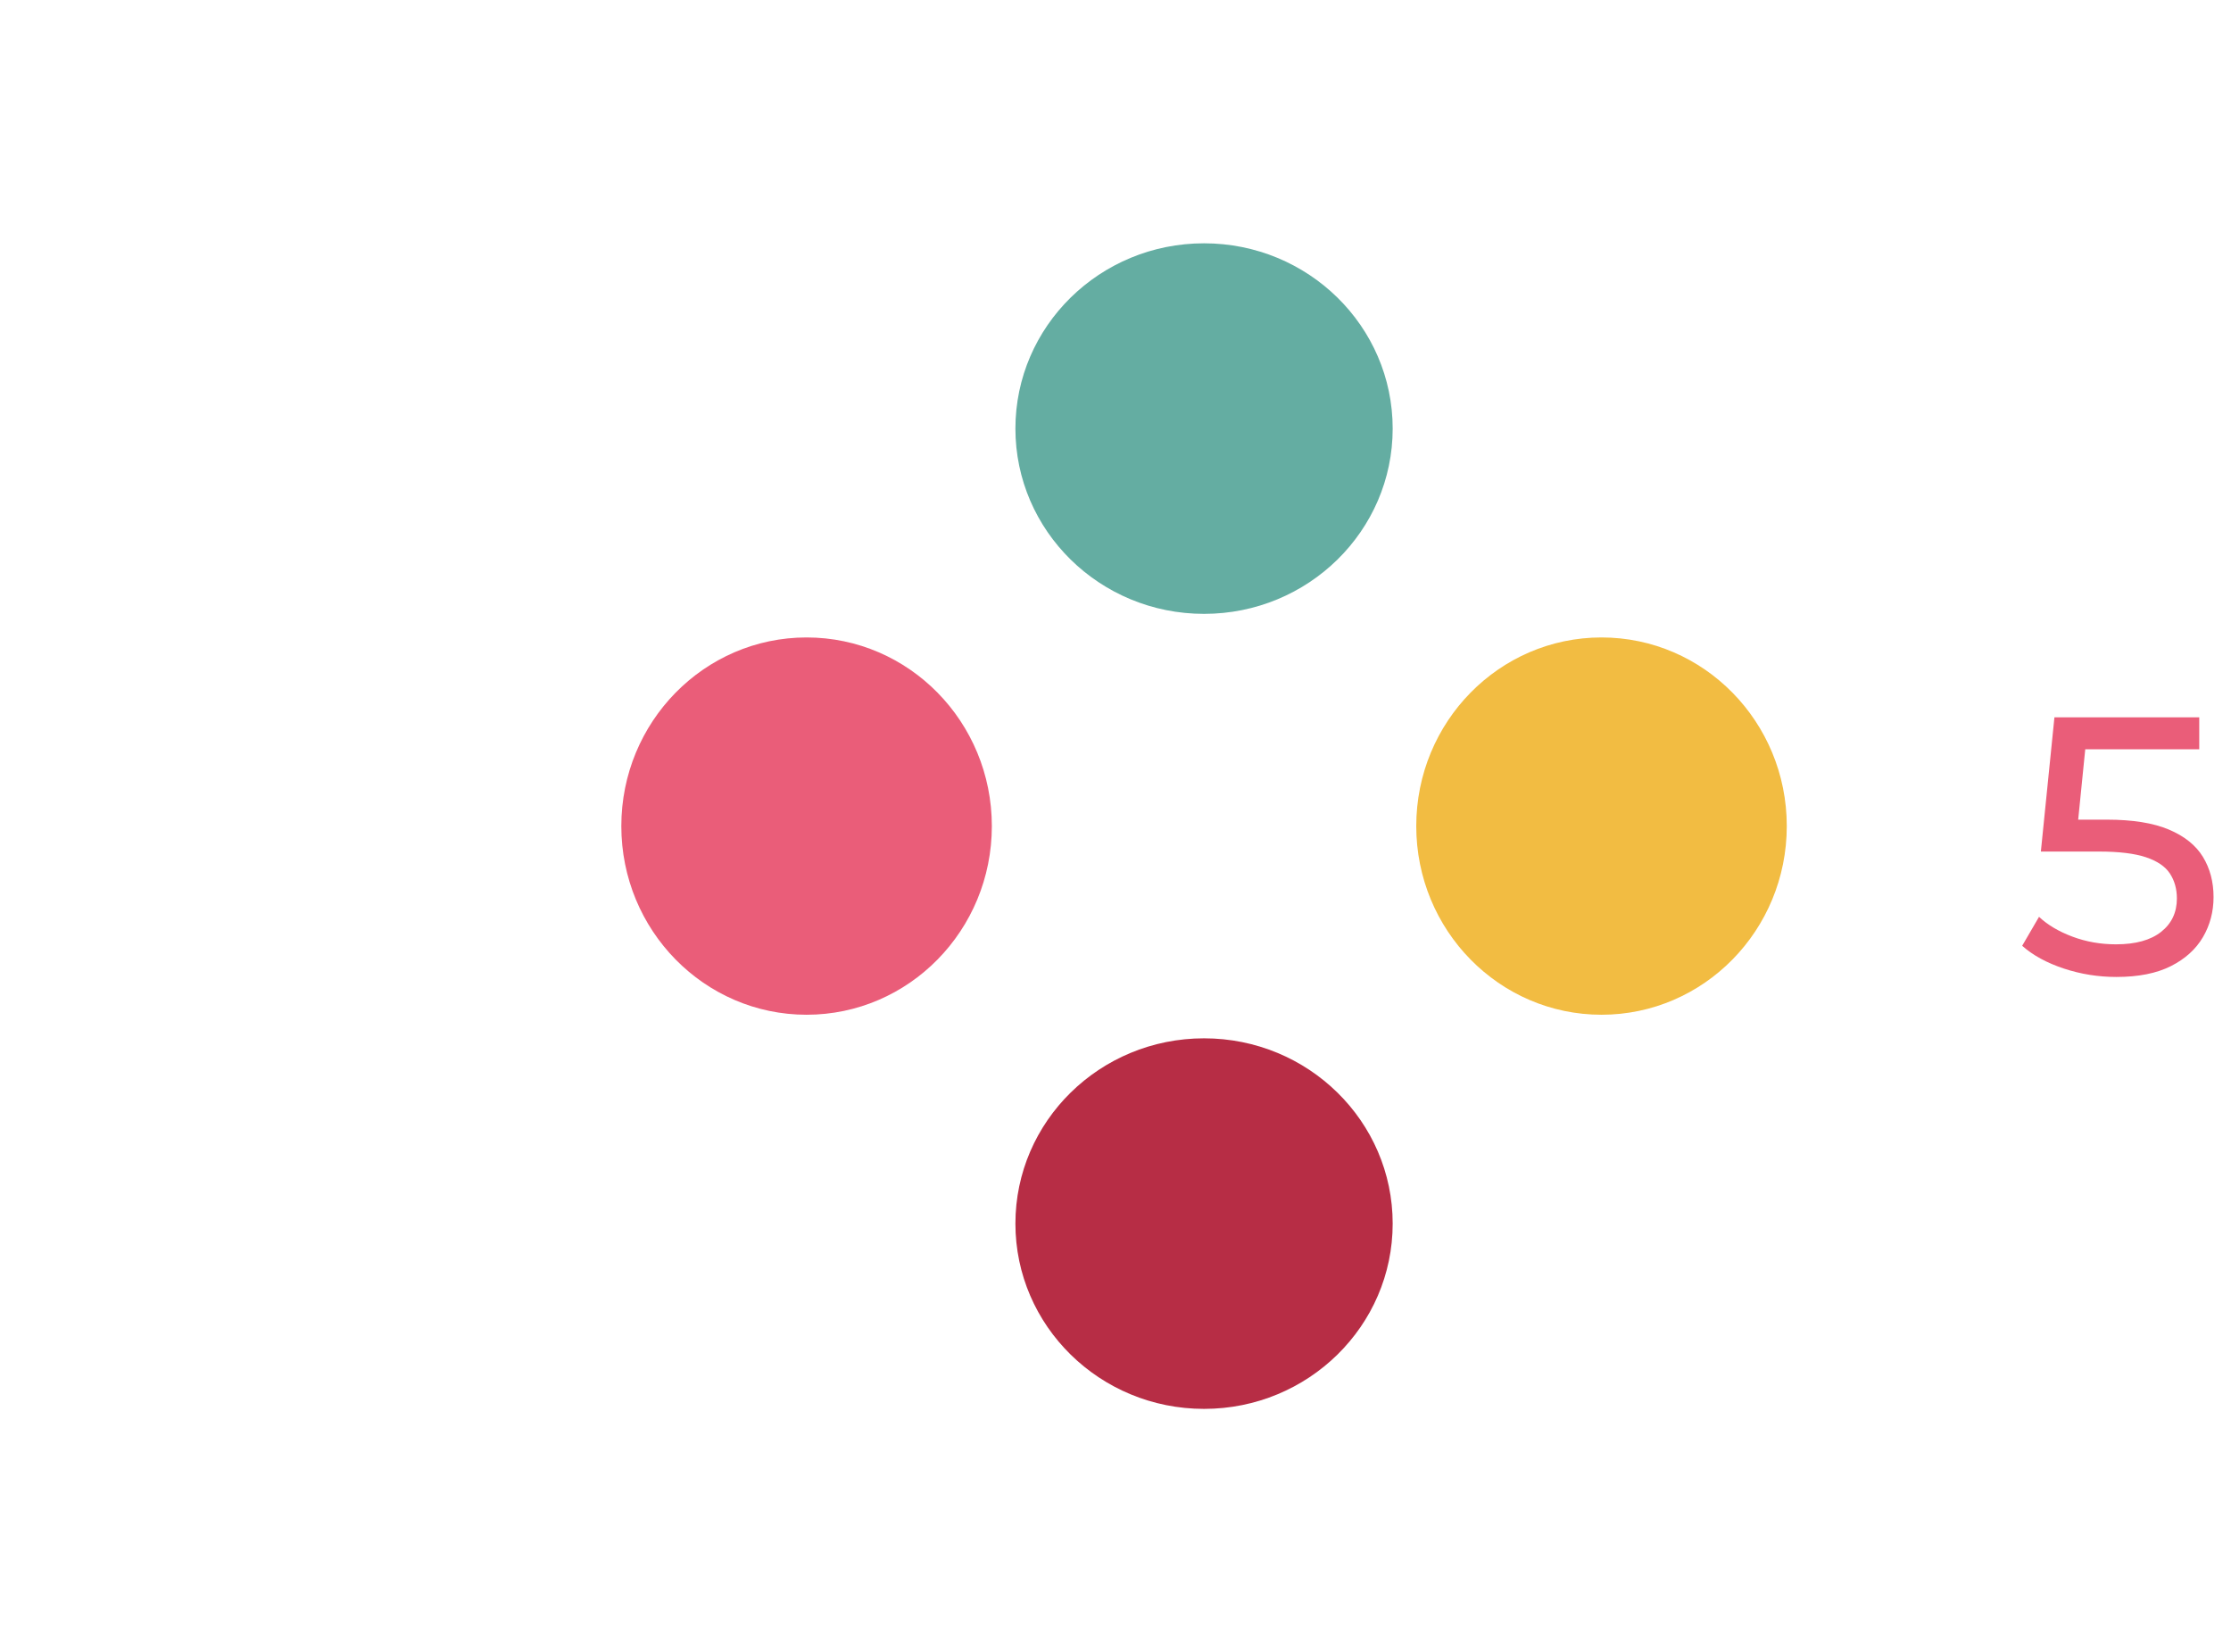
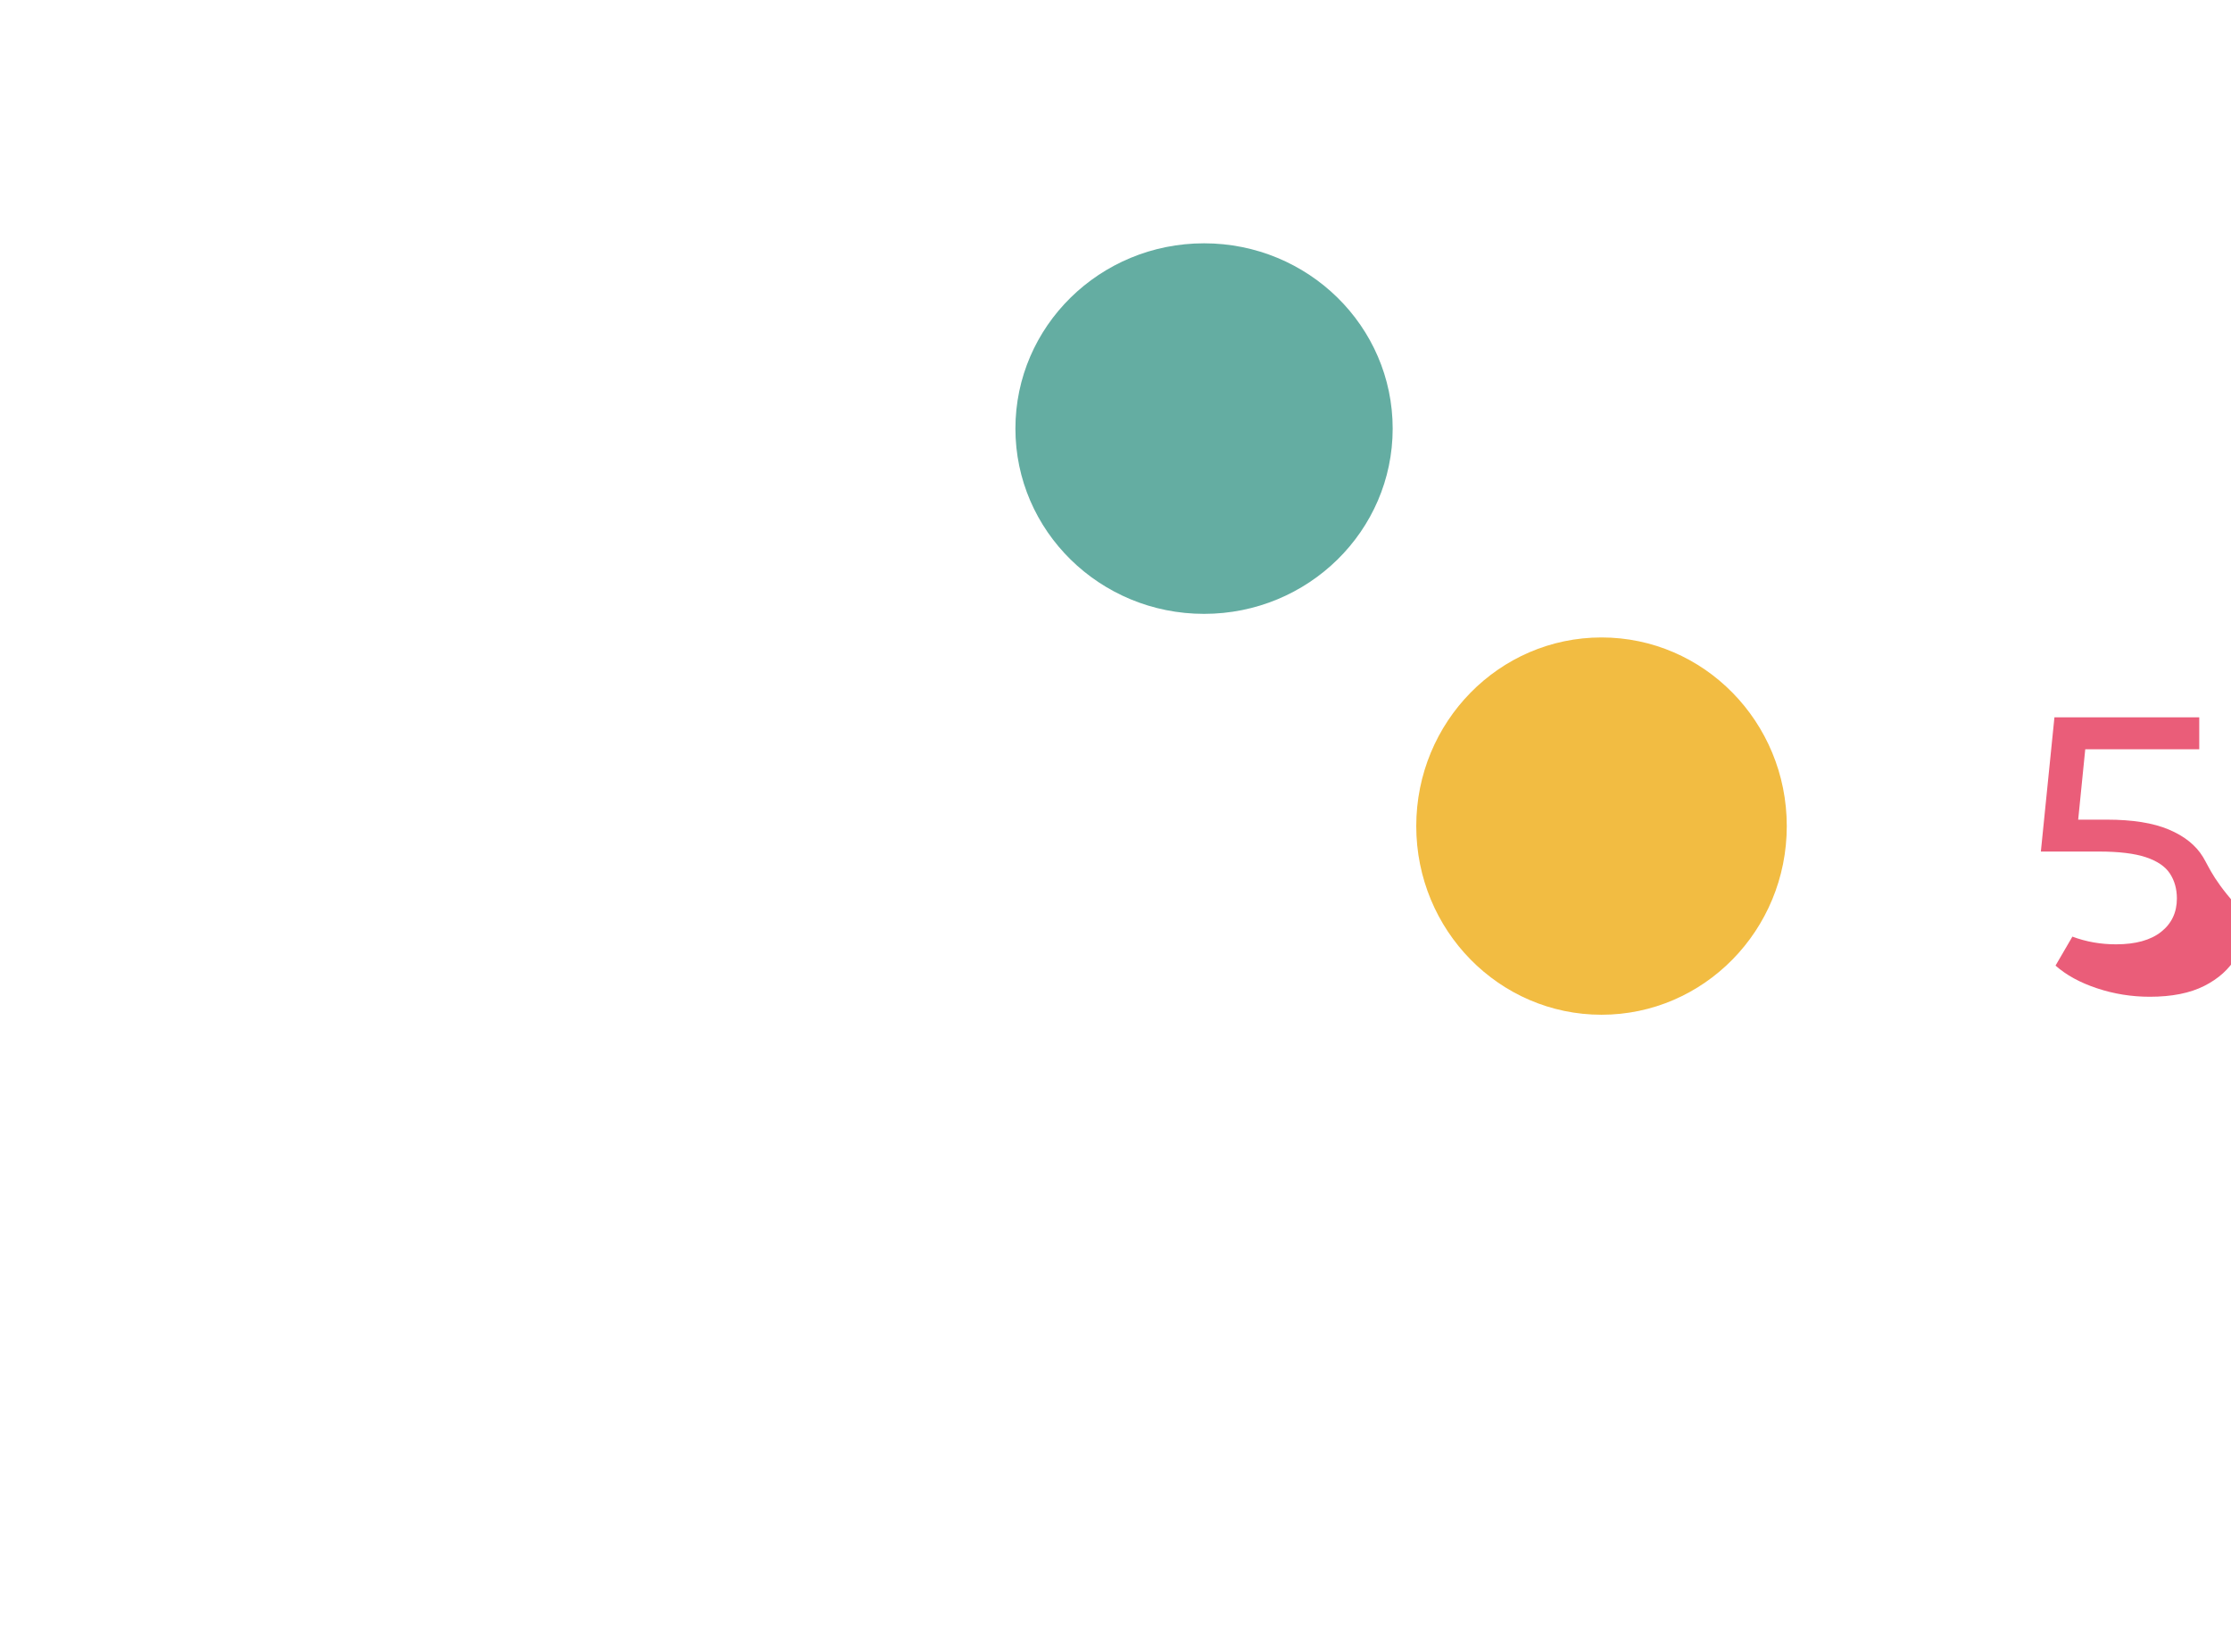
<svg xmlns="http://www.w3.org/2000/svg" version="1.1" id="Ebene_1" x="0px" y="0px" viewBox="0 0 348.814 258.291" style="enable-background:new 0 0 348.814 258.291;" xml:space="preserve">
  <g>
-     <path style="fill:#EA5D79;" d="M344.423,133.956c-1.109-1.815-2.886-3.239-5.332-4.271s-5.674-1.547-9.687-1.547h-4.481   l1.104-11.006h17.823v-4.987h-22.642l-2.121,20.98h9.115c3.095,0,5.531,0.297,7.309,0.889c1.777,0.593,3.027,1.443,3.754,2.551   c0.725,1.109,1.089,2.408,1.089,3.898c0,2.178-0.822,3.917-2.465,5.216c-1.644,1.3-3.994,1.949-7.05,1.949   c-2.408,0-4.682-0.401-6.822-1.203c-2.14-0.803-3.879-1.835-5.216-3.096l-2.636,4.529c1.681,1.49,3.849,2.675,6.506,3.554   c2.655,0.879,5.397,1.318,8.225,1.318c3.439,0,6.277-0.563,8.513-1.691c2.235-1.127,3.906-2.637,5.016-4.528   c1.108-1.892,1.662-3.984,1.662-6.277C346.085,137.863,345.531,135.771,344.423,133.956z" />
+     <path style="fill:#EA5D79;" d="M344.423,133.956c-1.109-1.815-2.886-3.239-5.332-4.271s-5.674-1.547-9.687-1.547h-4.481   l1.104-11.006h17.823v-4.987h-22.642l-2.121,20.98h9.115c3.095,0,5.531,0.297,7.309,0.889c1.777,0.593,3.027,1.443,3.754,2.551   c0.725,1.109,1.089,2.408,1.089,3.898c0,2.178-0.822,3.917-2.465,5.216c-1.644,1.3-3.994,1.949-7.05,1.949   c-2.408,0-4.682-0.401-6.822-1.203l-2.636,4.529c1.681,1.49,3.849,2.675,6.506,3.554   c2.655,0.879,5.397,1.318,8.225,1.318c3.439,0,6.277-0.563,8.513-1.691c2.235-1.127,3.906-2.637,5.016-4.528   c1.108-1.892,1.662-3.984,1.662-6.277C346.085,137.863,345.531,135.771,344.423,133.956z" />
    <ellipse id="Ellipse_10" style="fill:#64ADA2;" cx="188.251" cy="67.002" rx="29.492" ry="28.965" />
-     <ellipse id="Ellipse_11" style="fill:#B72D45;" cx="188.251" cy="191.289" rx="29.492" ry="28.965" />
    <ellipse id="Ellipse_12" style="fill:#F2BC42;" cx="250.395" cy="129.146" rx="28.965" ry="29.492" />
-     <ellipse id="Ellipse_13" style="fill:#EA5D79;" cx="126.108" cy="129.146" rx="28.965" ry="29.492" />
  </g>
</svg>